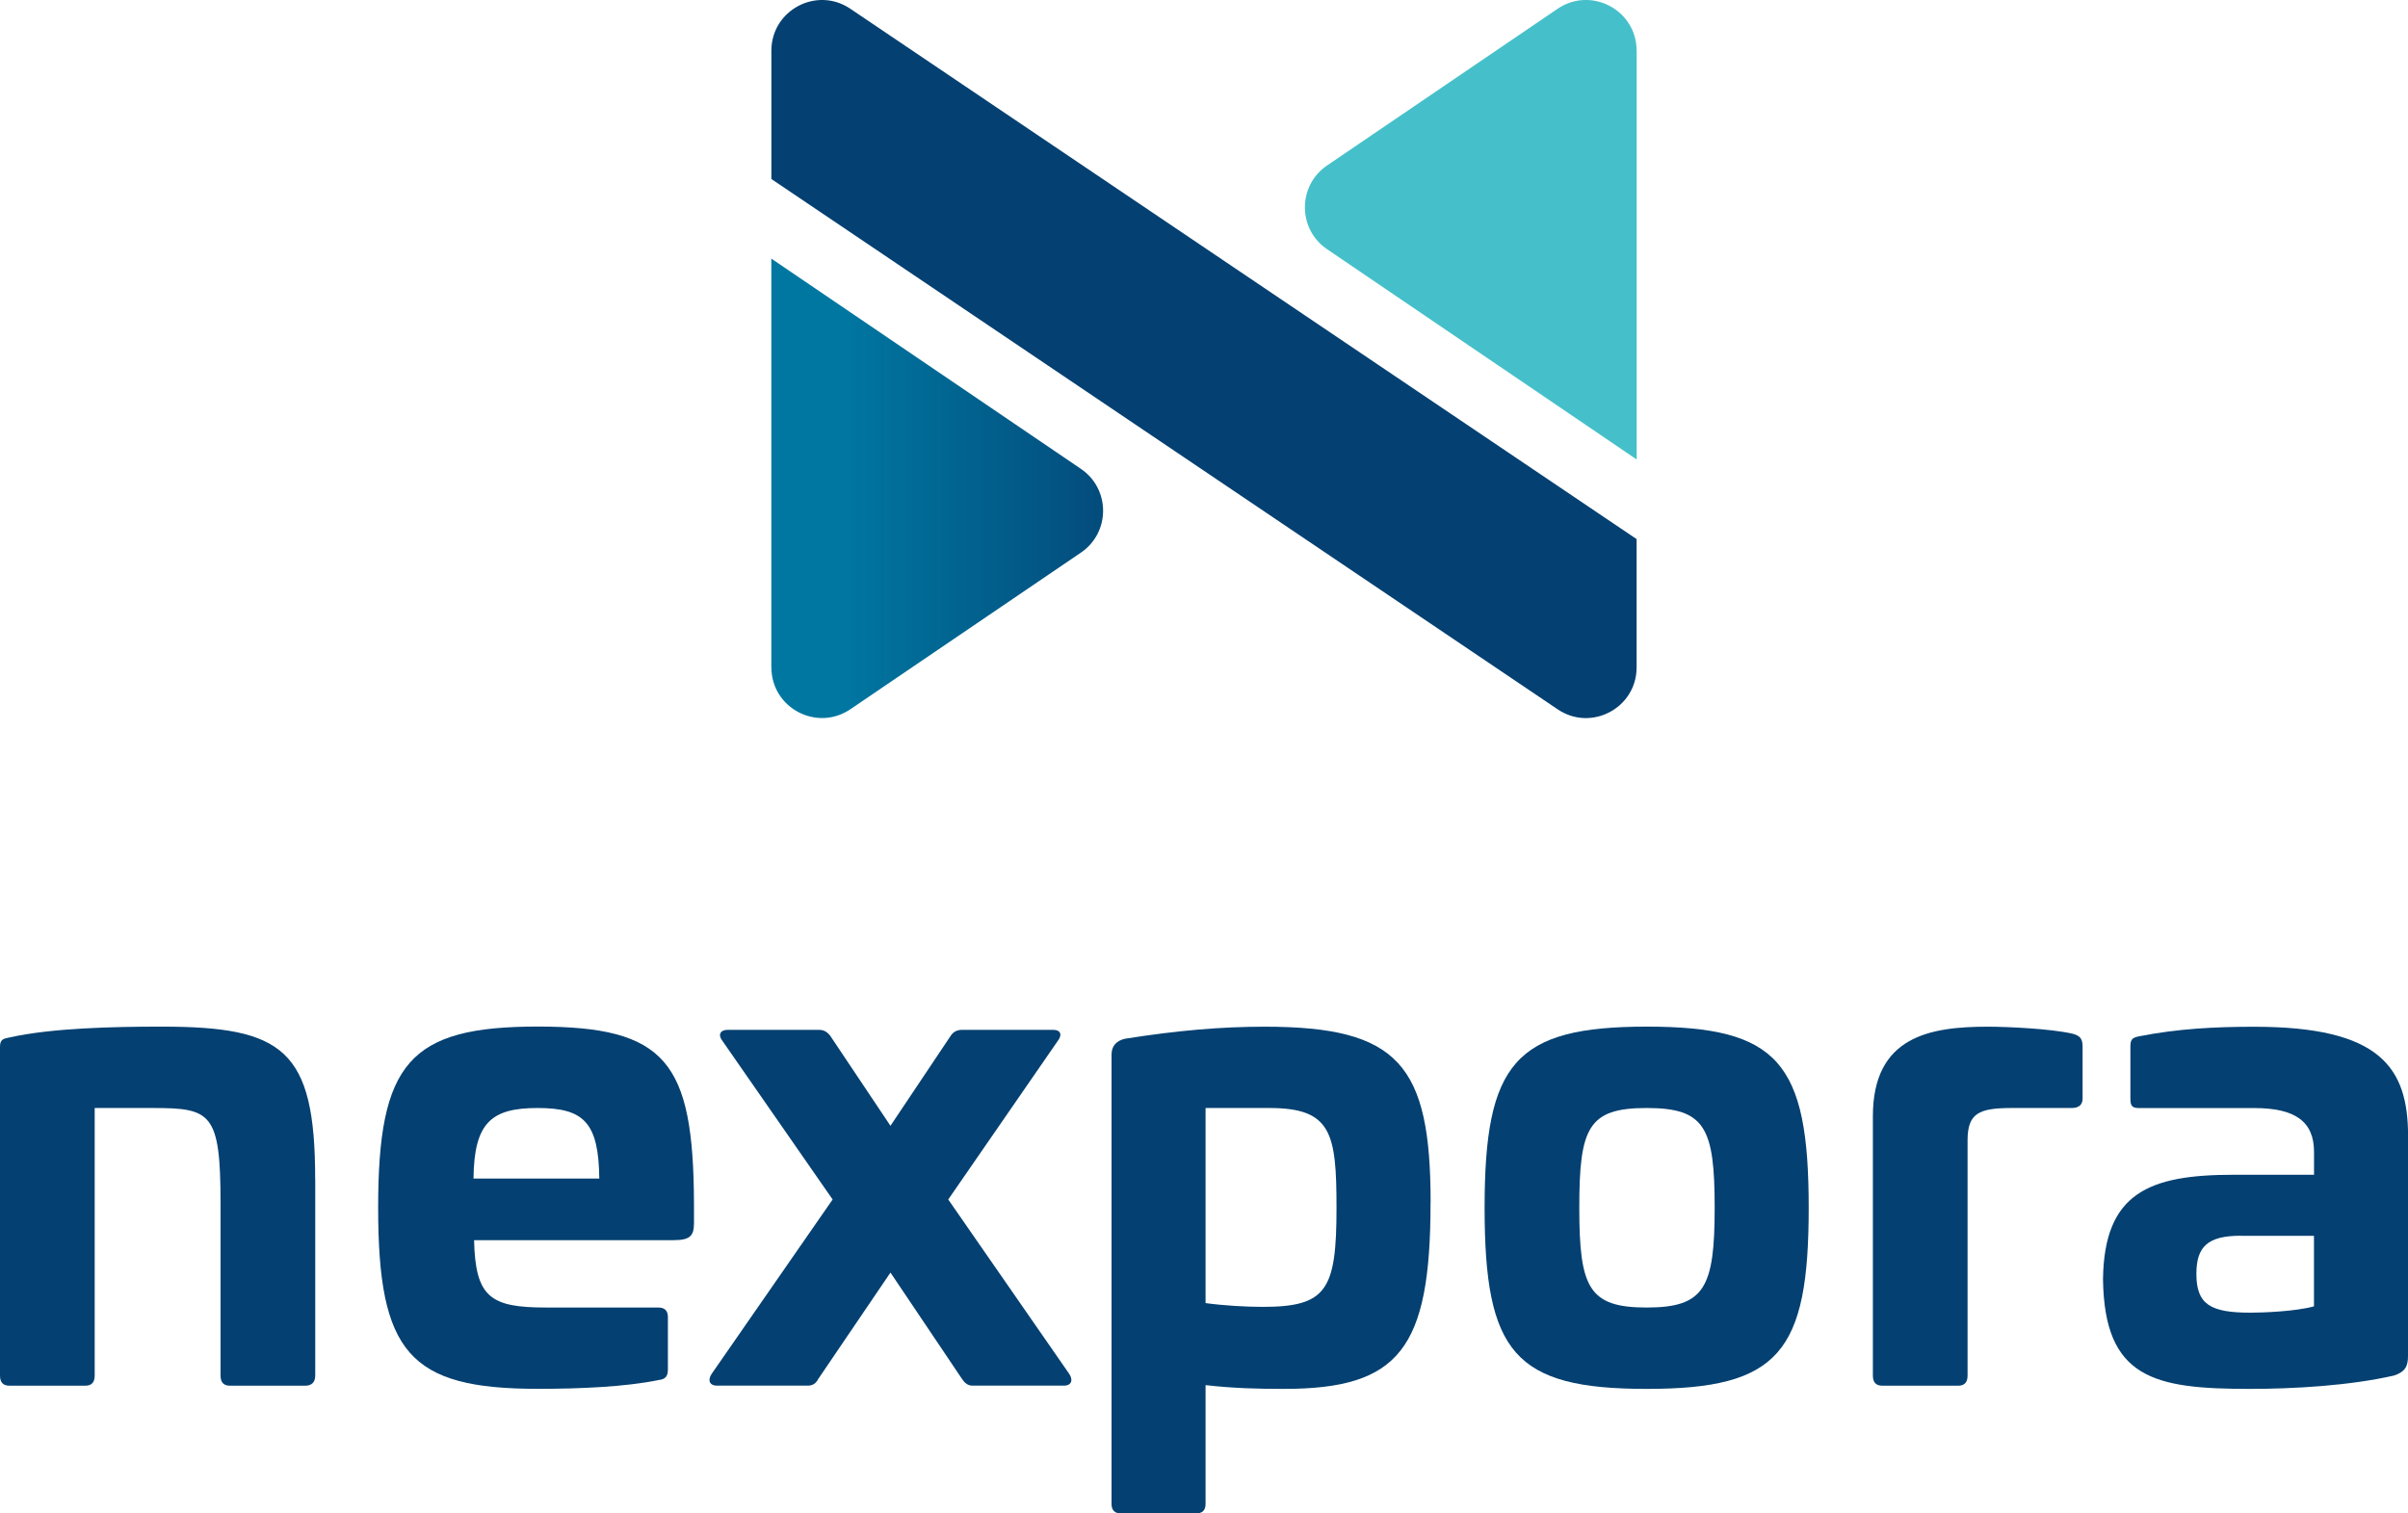
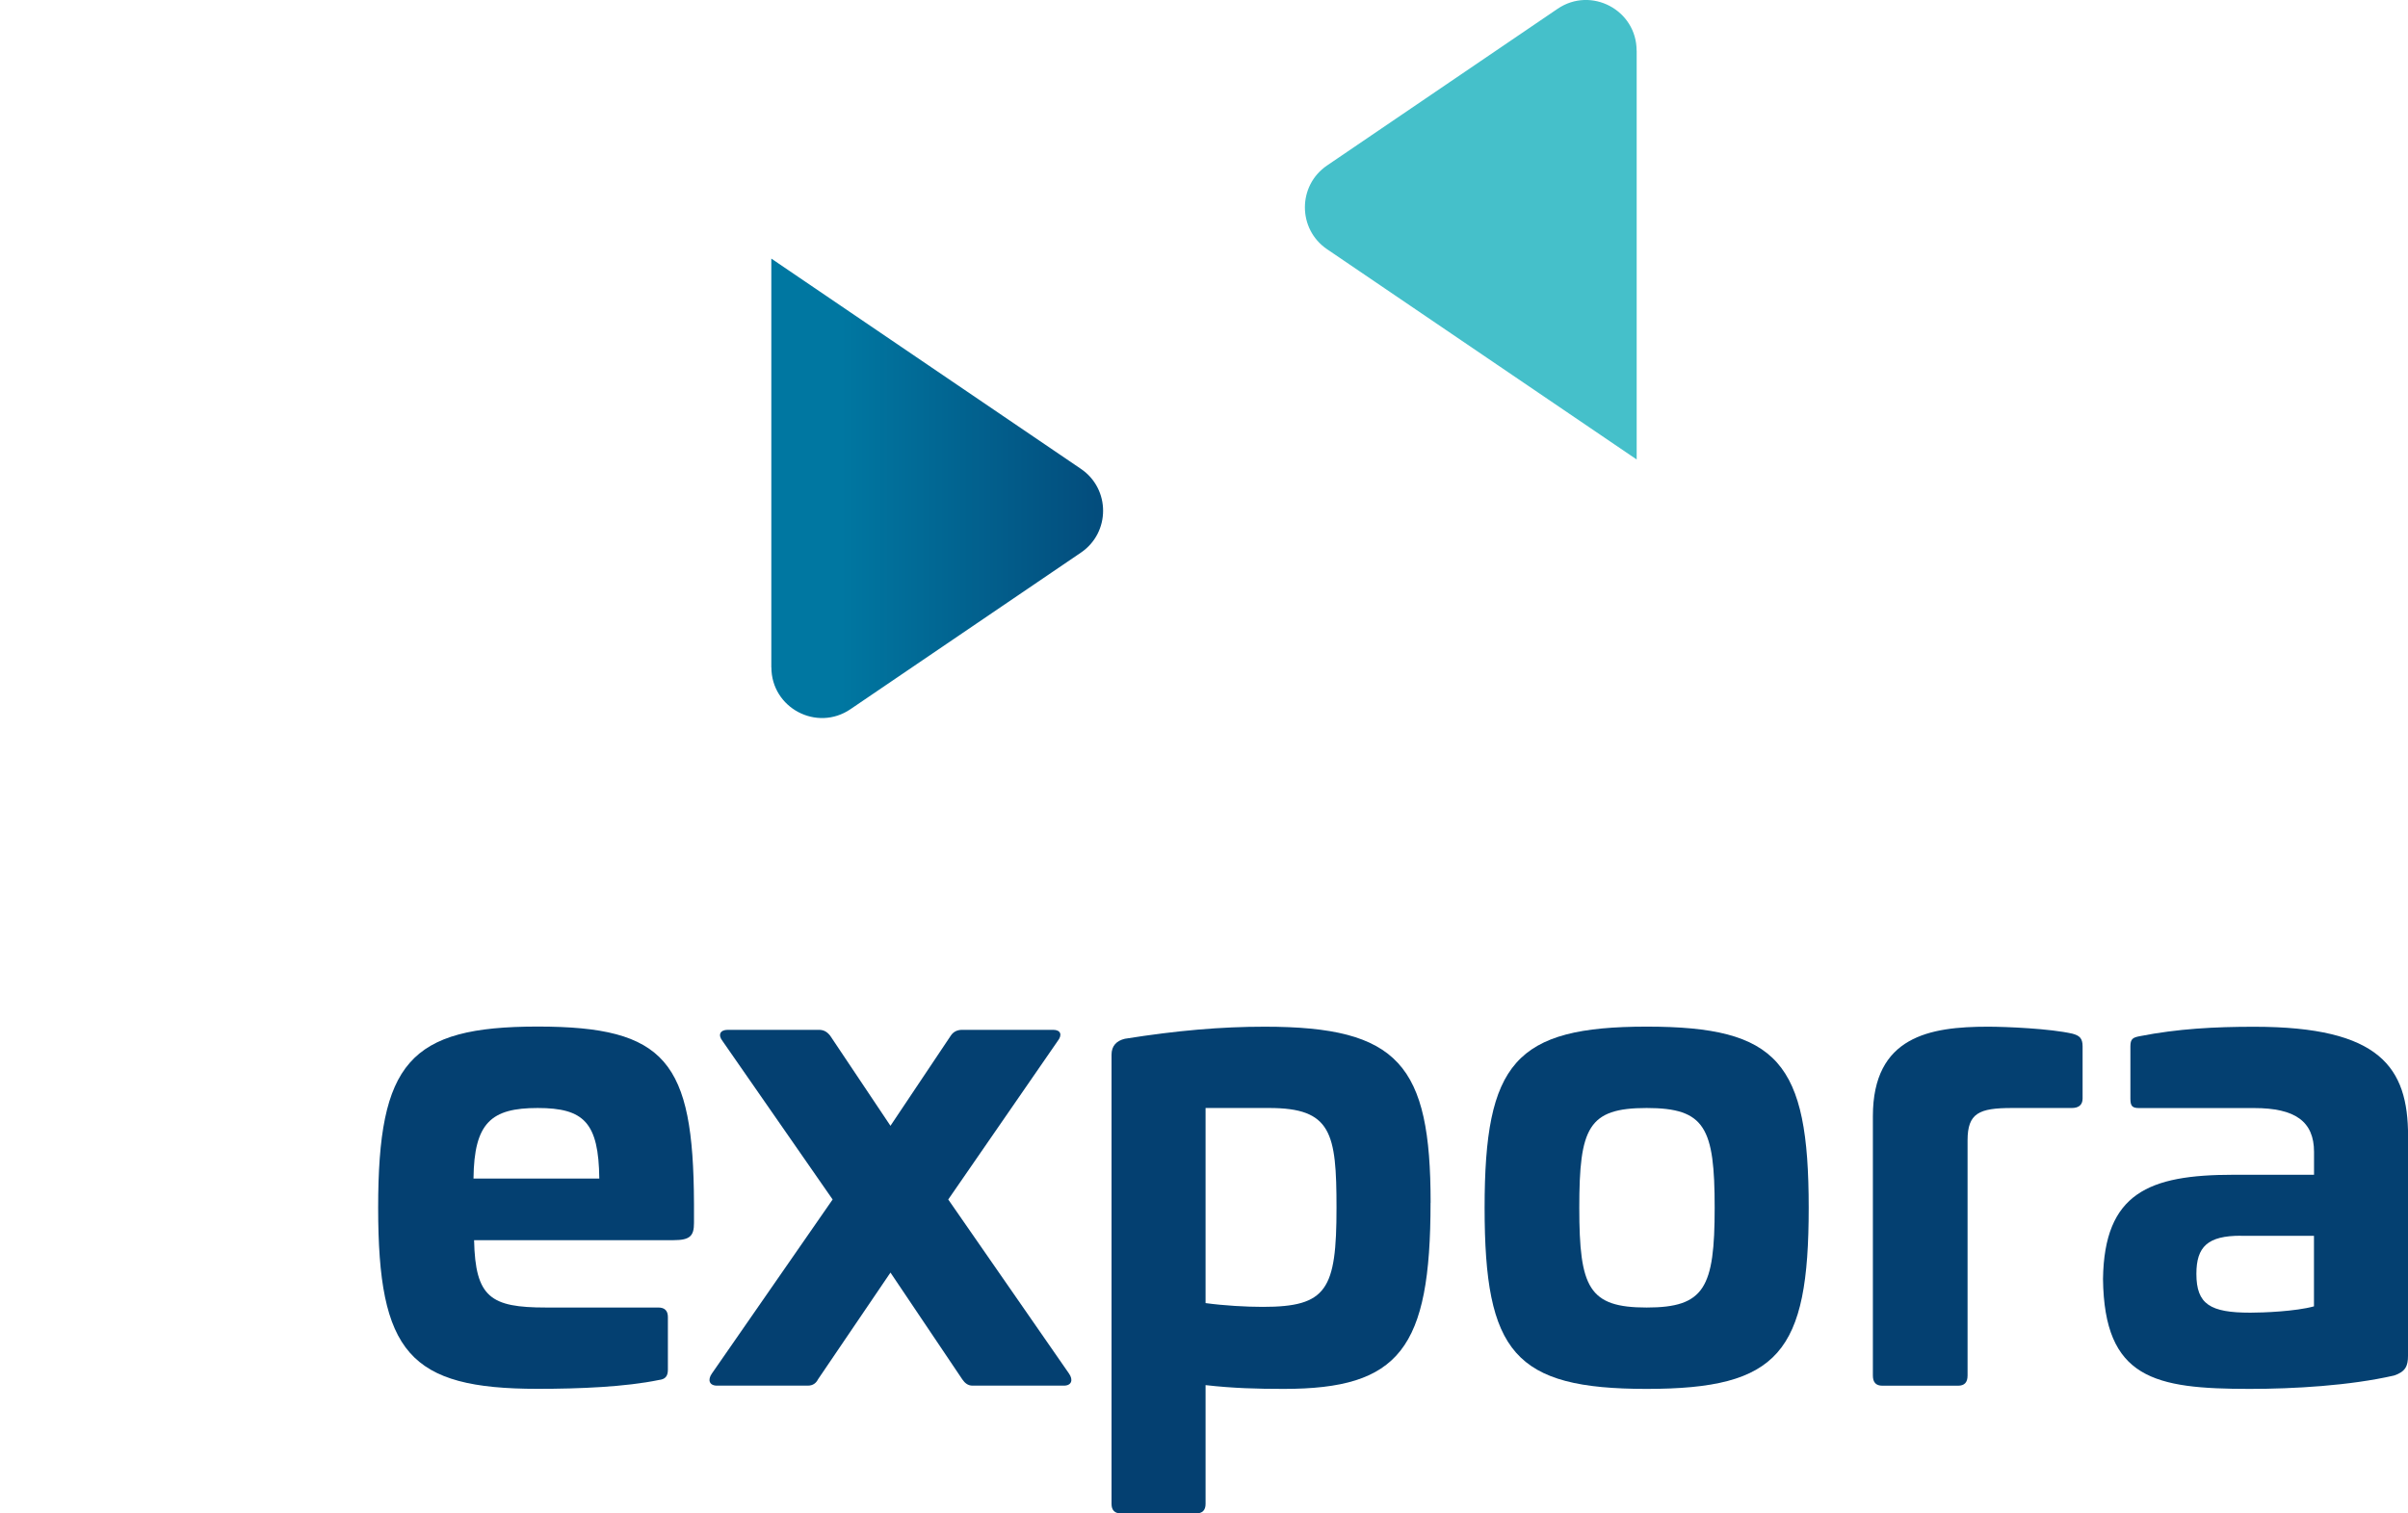
<svg xmlns="http://www.w3.org/2000/svg" id="Layer_2" viewBox="0 0 369.26 232.11">
  <defs>
    <style>
      .cls-1 {
        fill: url(#linear-gradient);
      }

      .cls-2 {
        fill: #45c0ca;
      }

      .cls-3 {
        fill: #044071;
      }
    </style>
    <linearGradient id="linear-gradient" x1="118.28" y1="74.89" x2="169.16" y2="74.89" gradientUnits="userSpaceOnUse">
      <stop offset=".21" stop-color="#0077a1" />
      <stop offset="1" stop-color="#034c7c" />
    </linearGradient>
  </defs>
  <g id="Layer_1-2" data-name="Layer_1">
    <g>
      <g>
-         <path class="cls-3" d="M48.34,180.85v30.11c0,1.07-.58,1.56-1.56,1.56h-11.5c-.97,0-1.46-.49-1.46-1.56v-26.41c0-13.94-1.46-14.62-10.43-14.62h-8.87v41.03c0,1.07-.49,1.56-1.46,1.56H1.46c-.97,0-1.46-.49-1.46-1.56v-50.39c0-1.17.49-1.27,1.46-1.46,6.53-1.46,15.98-1.66,23.29-1.66,18.71,0,23.58,3.51,23.58,23.39Z" />
        <path class="cls-3" d="M106.42,184.55v3.02c0,1.95-.58,2.63-3.12,2.63h-30.6c.19,8.77,2.53,10.33,11.01,10.33h17.25c.97,0,1.46.49,1.46,1.46v8.09c0,1.07-.49,1.46-1.36,1.56-5.17,1.07-12.18,1.36-18.61,1.36-19.69,0-24.46-5.56-24.46-27.78s4.78-27.78,24.46-27.78,23.88,5.36,23.97,27.09ZM72.6,180.75h19.3c-.1-8.58-2.34-10.82-9.45-10.82s-9.75,2.24-9.84,10.82Z" />
        <path class="cls-3" d="M161.49,157.94c1.17,0,1.46.78.68,1.75l-16.76,24.27,18.52,26.7c.68.97.39,1.85-.78,1.85h-14.03c-.68,0-1.17-.39-1.56-.97l-11.01-16.37-11.11,16.37c-.29.58-.78.97-1.56.97h-13.94c-1.17,0-1.46-.88-.78-1.85l18.52-26.7-16.86-24.27c-.78-.97-.39-1.75.78-1.75h13.94c.78,0,1.27.29,1.75.88l9.26,13.84,9.26-13.84c.39-.58.97-.88,1.75-.88h13.94Z" />
        <path class="cls-3" d="M219.37,184.45c0,22.42-4.78,28.56-22.51,28.56-4.09,0-7.8-.1-11.99-.58v18.22c0,.97-.49,1.46-1.46,1.46h-11.5c-.97,0-1.46-.49-1.46-1.46v-68.9c0-1.36.78-2.14,2.05-2.44,7.99-1.27,14.72-1.85,21.44-1.85,20.56,0,25.44,5.85,25.44,27ZM184.87,169.93v29.92c2.83.39,6.24.58,8.77.58,9.84,0,11.31-2.63,11.31-15.2,0-11.5-.78-15.3-10.33-15.3h-9.75Z" />
        <path class="cls-3" d="M277.36,185.23c0,22.22-4.58,27.78-24.85,27.78s-24.85-5.56-24.85-27.78,4.68-27.78,24.85-27.78,24.85,5.46,24.85,27.78ZM242.18,185.23c0,12.28,1.46,15.3,10.33,15.3s10.43-3.02,10.43-15.3-1.46-15.3-10.43-15.3-10.33,3.02-10.33,15.3Z" />
        <path class="cls-3" d="M317.8,158.53c1.07.29,1.56.68,1.56,1.95v7.99c0,.97-.58,1.46-1.66,1.46h-9.16c-5.07,0-6.82.78-6.82,4.97v36.06c0,1.07-.49,1.56-1.46,1.56h-11.6c-.97,0-1.46-.49-1.46-1.56v-39.76c0-12.28,8.77-13.74,17.64-13.74,2.83,0,9.55.29,12.96,1.07Z" />
        <path class="cls-3" d="M369.26,174.22v33.72c0,1.56-.39,2.44-2.14,3.02-6.82,1.56-15.4,2.05-22.12,2.05-14.62,0-22.32-1.56-22.51-16.86.19-13.16,7.02-15.98,19.98-15.98h12.38v-3.51c0-4.68-2.92-6.72-9.16-6.72h-17.64c-1.07,0-1.36-.29-1.36-1.46v-7.99c0-1.17.39-1.36,1.36-1.56,5.94-1.17,11.6-1.46,17.64-1.46,19.3,0,23.58,6.24,23.58,16.76ZM343.63,189.52c-5.07,0-6.82,1.66-6.82,5.85,0,4.68,2.14,5.95,8.28,5.95,1.95,0,6.92-.19,9.75-.97v-10.82h-11.21Z" />
      </g>
      <g>
        <path class="cls-2" d="M250.98,7.78v62.69l-47.48-32.25c-4.53-3.08-4.53-9.76,0-12.84L238.85,1.35c5.15-3.5,12.12.19,12.12,6.42Z" />
        <path class="cls-1" d="M118.28,102.35v-62.69l47.48,32.25c4.53,3.08,4.53,9.76,0,12.84l-35.35,24.02c-5.15,3.5-12.12-.19-12.12-6.42Z" />
-         <path class="cls-3" d="M118.28,27.45l120.59,81.34c5.16,3.48,12.1-.22,12.1-6.44v-19.67L130.39,1.34c-5.16-3.48-12.1.22-12.1,6.44v19.67Z" />
      </g>
    </g>
  </g>
</svg>